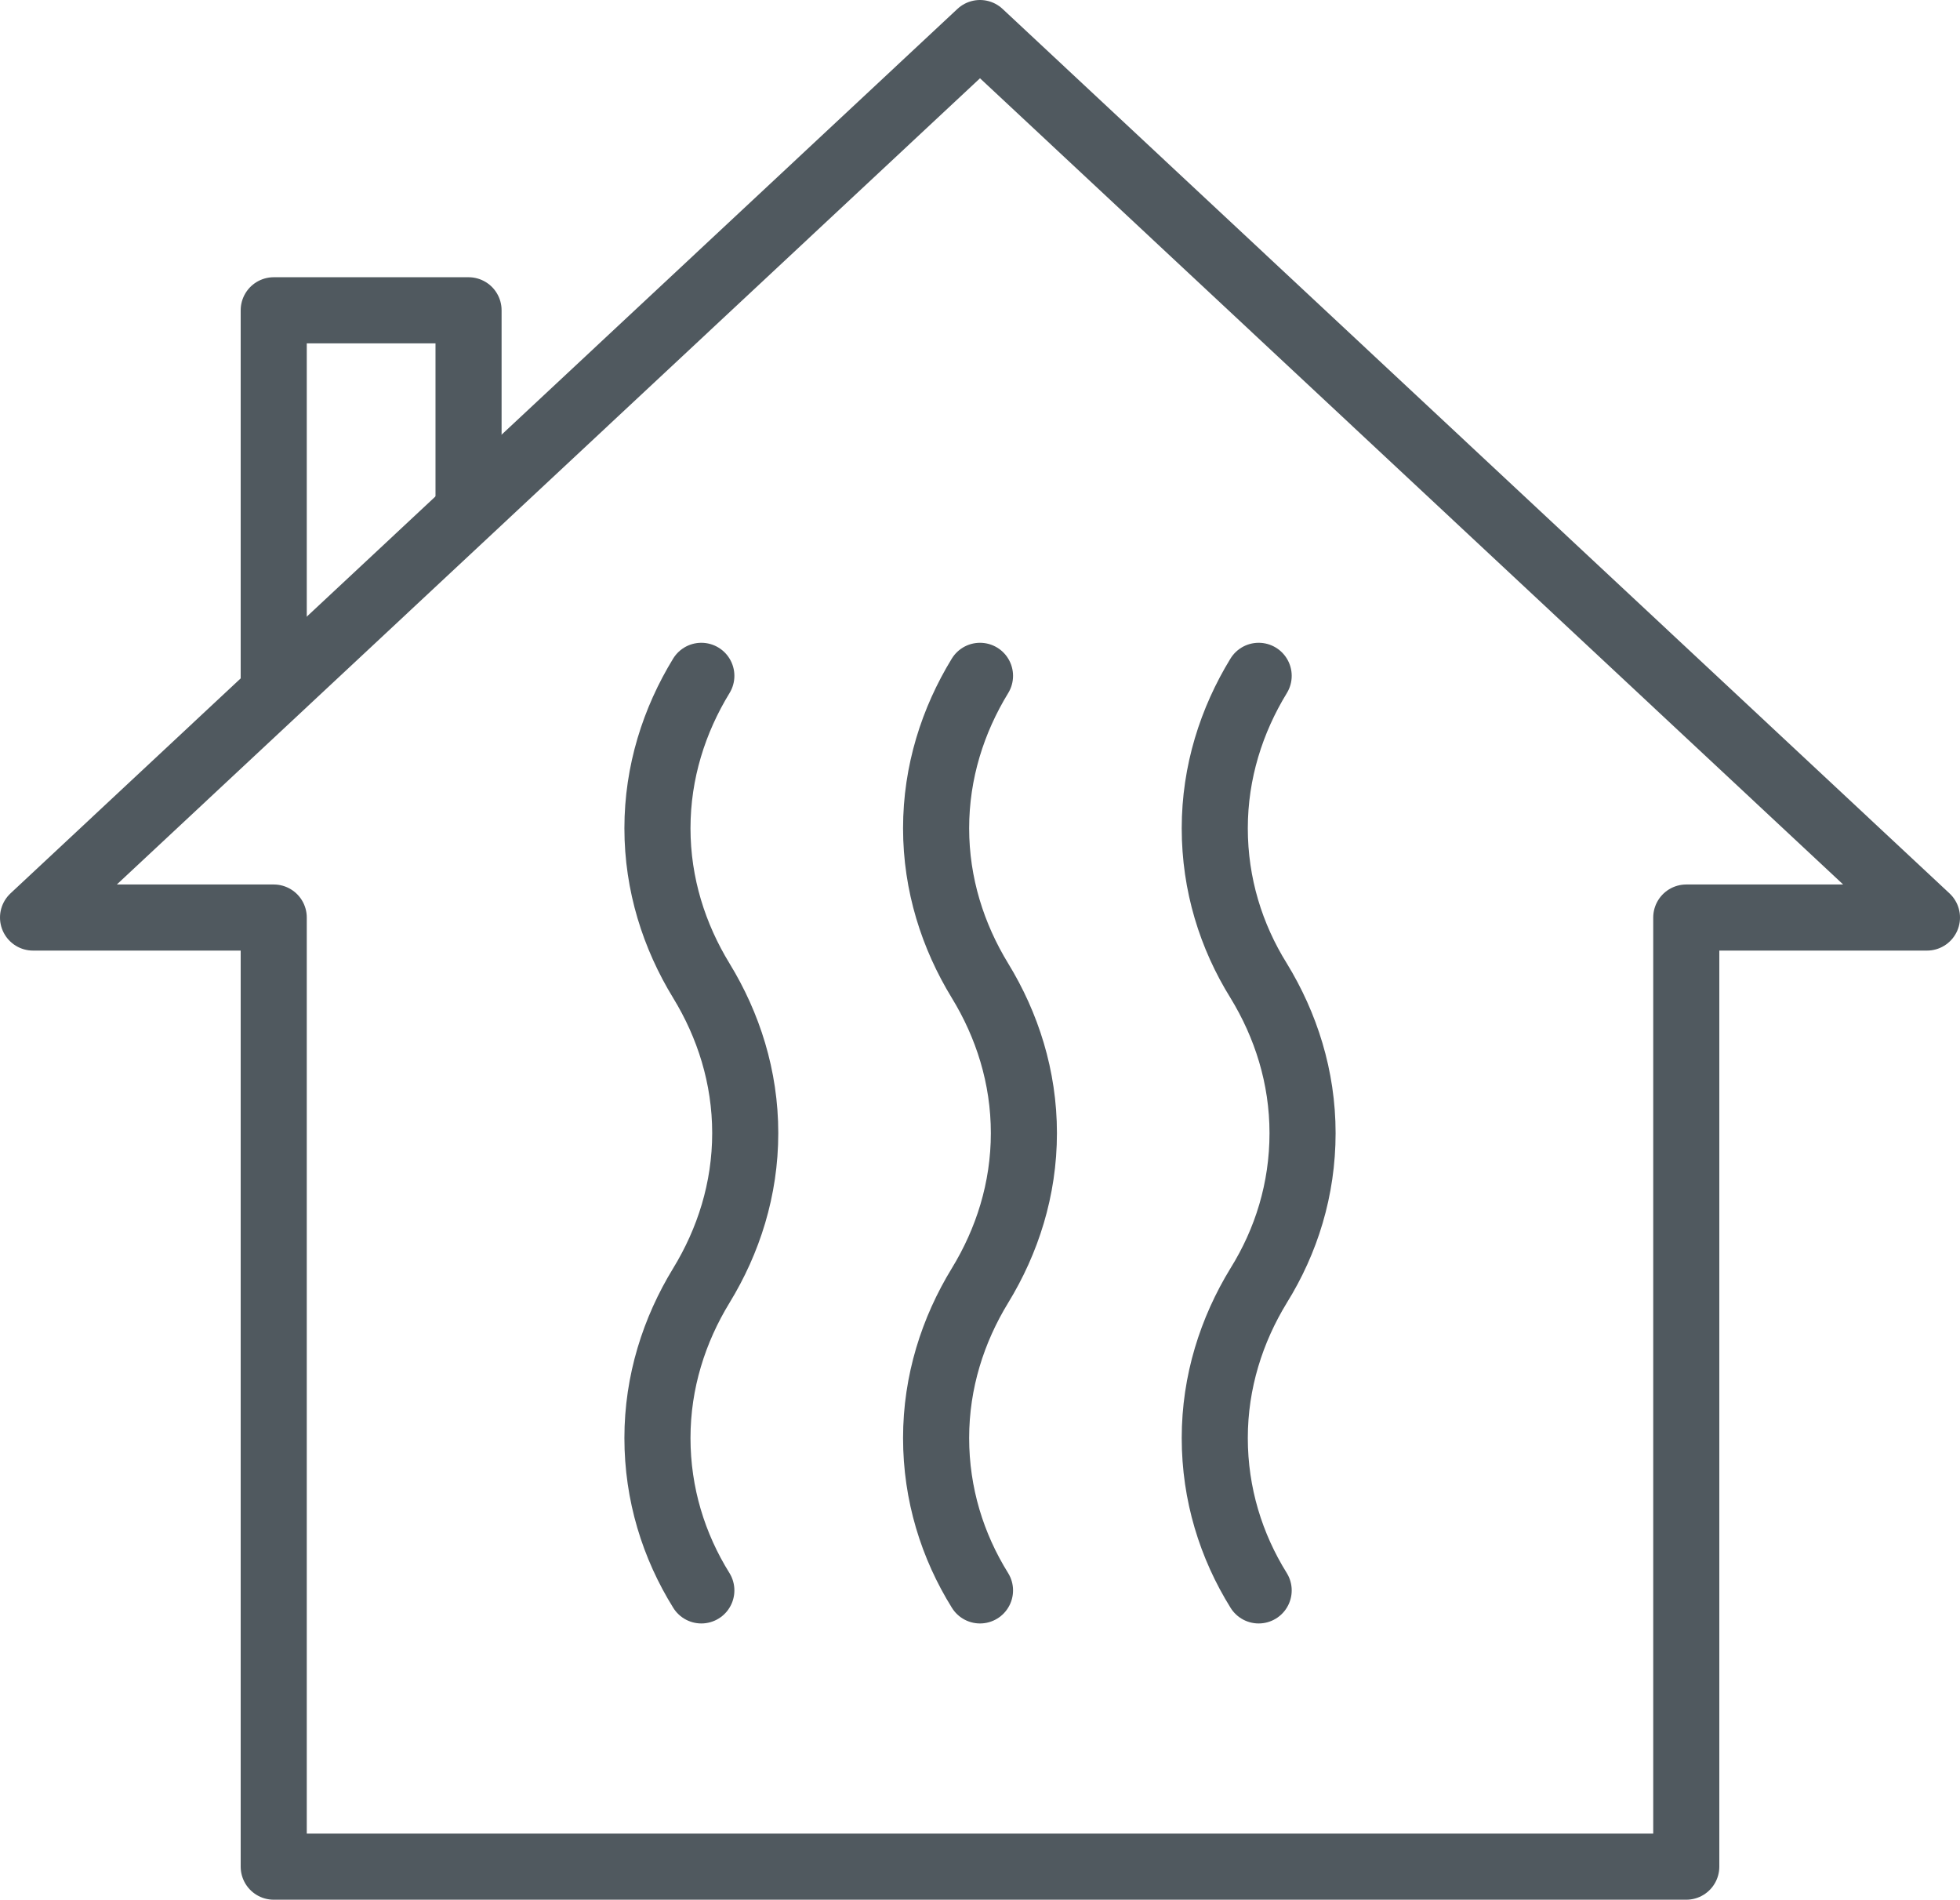
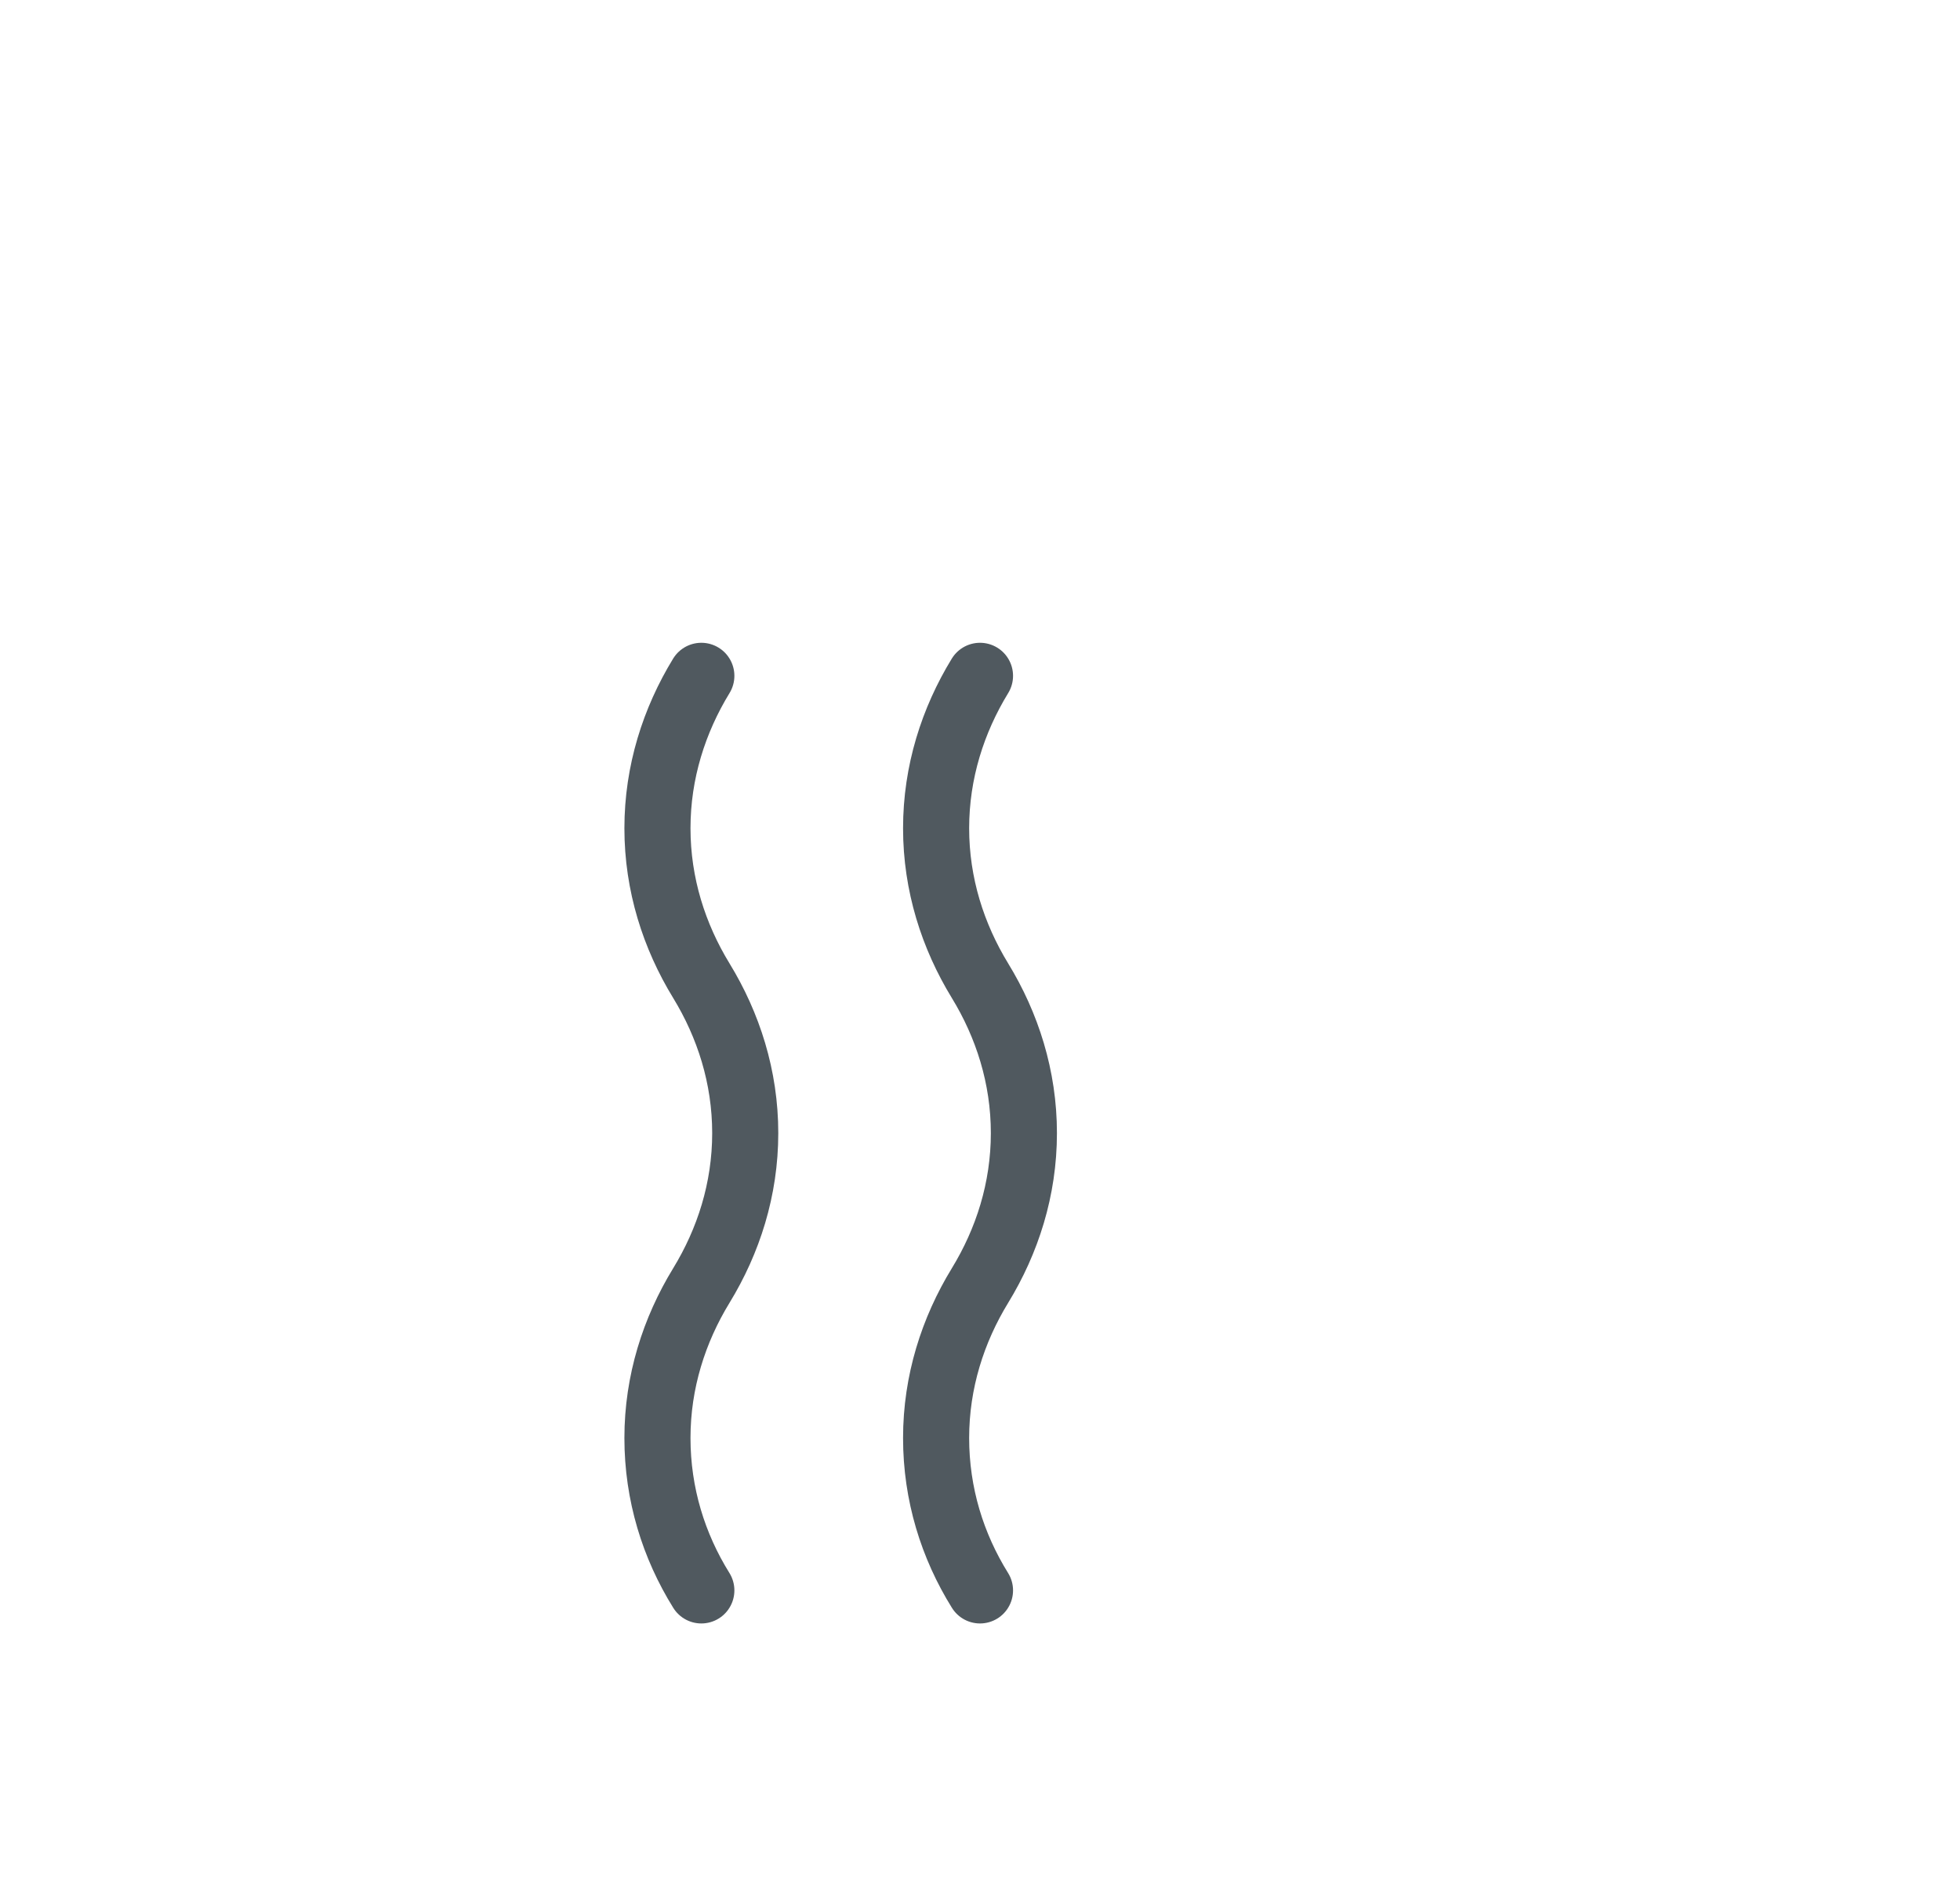
<svg xmlns="http://www.w3.org/2000/svg" id="Layer_2" data-name="Layer 2" viewBox="0 0 39.74 38.51">
  <defs>
    <style>
      .cls-1 {
        stroke-linecap: round;
      }

      .cls-1, .cls-2 {
        fill: none;
        stroke: #50595f;
        stroke-linejoin: round;
        stroke-width: 1.34px;
      }
    </style>
  </defs>
  <g id="Layer_1-2" data-name="Layer 1">
    <g>
      <g>
-         <polygon class="cls-1" points="19.87 .67 .67 18.6 5.55 18.6 5.55 37.84 19.87 37.84 34.19 37.84 34.19 18.6 39.07 18.6 19.87 .67" />
-         <polyline class="cls-2" points="5.55 14.16 5.55 6.29 9.5 6.29 9.5 10.22" />
-       </g>
+         </g>
      <g>
        <path class="cls-1" d="M19.87,32.24c-.56-.9-.89-1.95-.89-3.09s.34-2.19.89-3.09.89-1.95.89-3.09-.34-2.19-.89-3.09-.89-1.95-.89-3.09.34-2.19.89-3.09" />
        <path class="cls-1" d="M14.22,32.24c-.56-.9-.89-1.95-.89-3.09s.34-2.19.89-3.09.89-1.95.89-3.09-.34-2.19-.89-3.09-.89-1.95-.89-3.09.34-2.19.89-3.09" />
-         <path class="cls-1" d="M25.52,32.24c-.56-.9-.89-1.95-.89-3.09s.34-2.19.89-3.09c.56-.9.89-1.95.89-3.09s-.34-2.19-.89-3.09c-.56-.9-.89-1.95-.89-3.09s.34-2.19.89-3.09" />
      </g>
    </g>
  </g>
</svg>